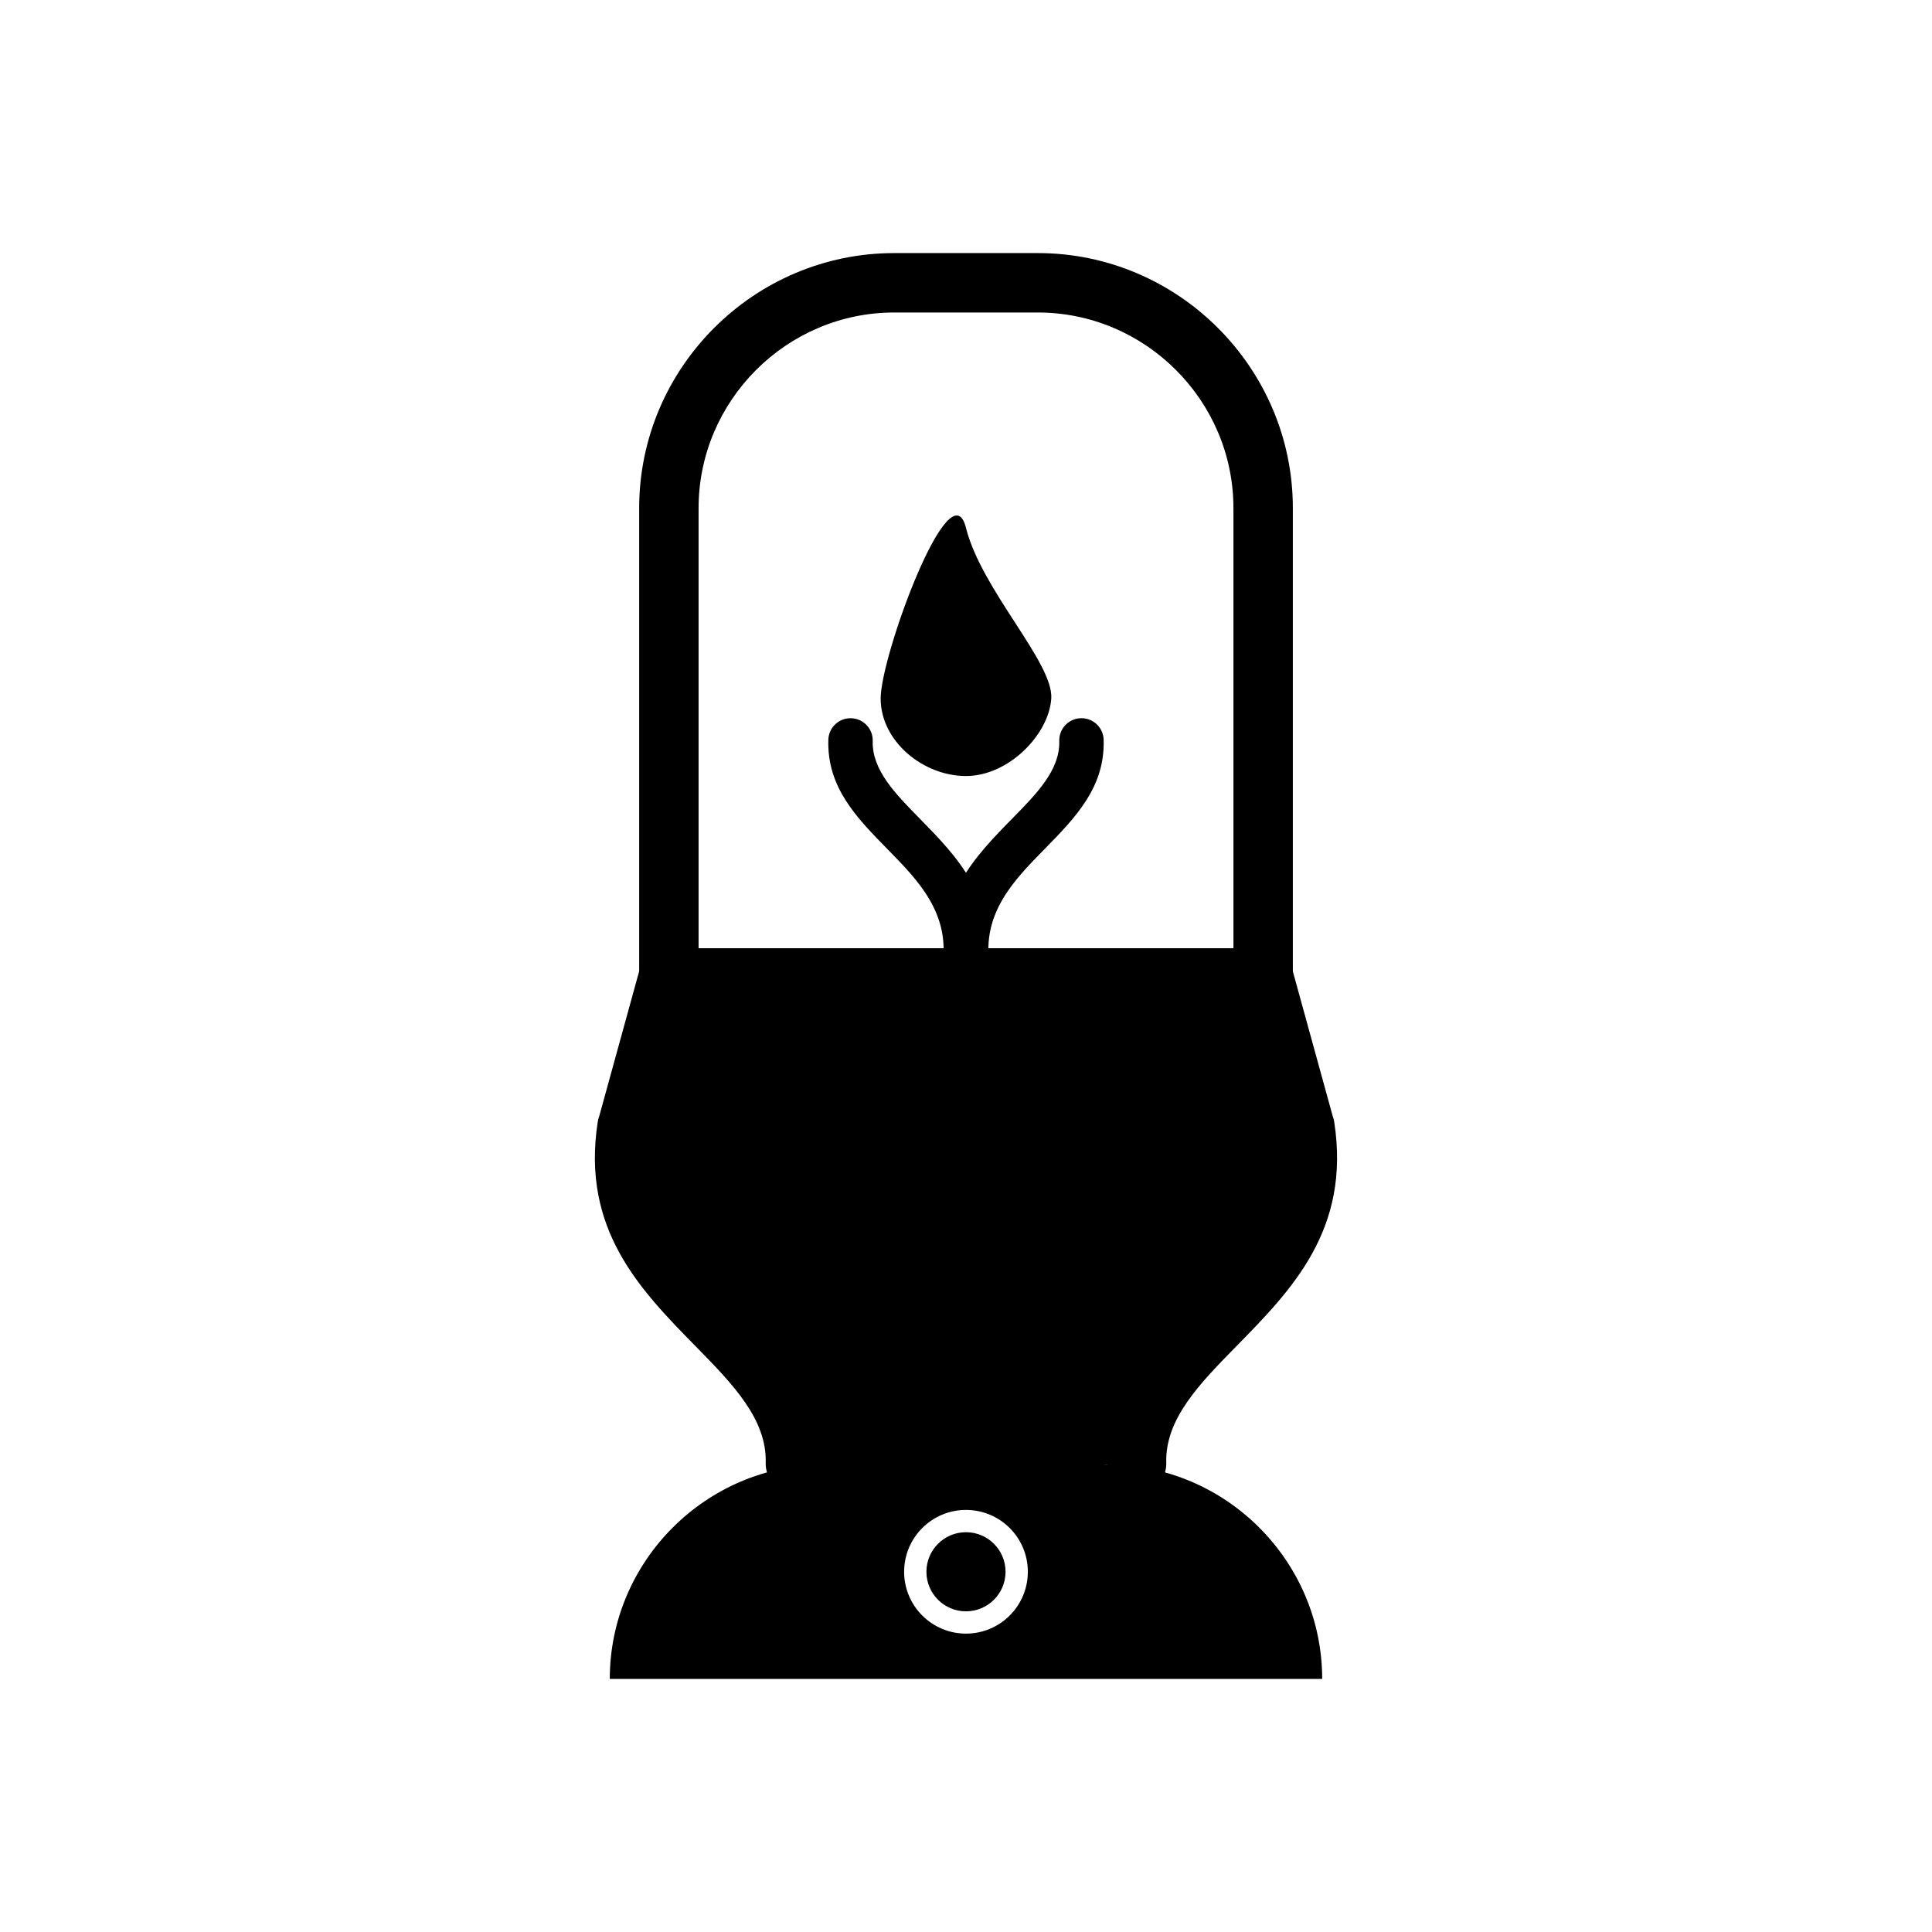
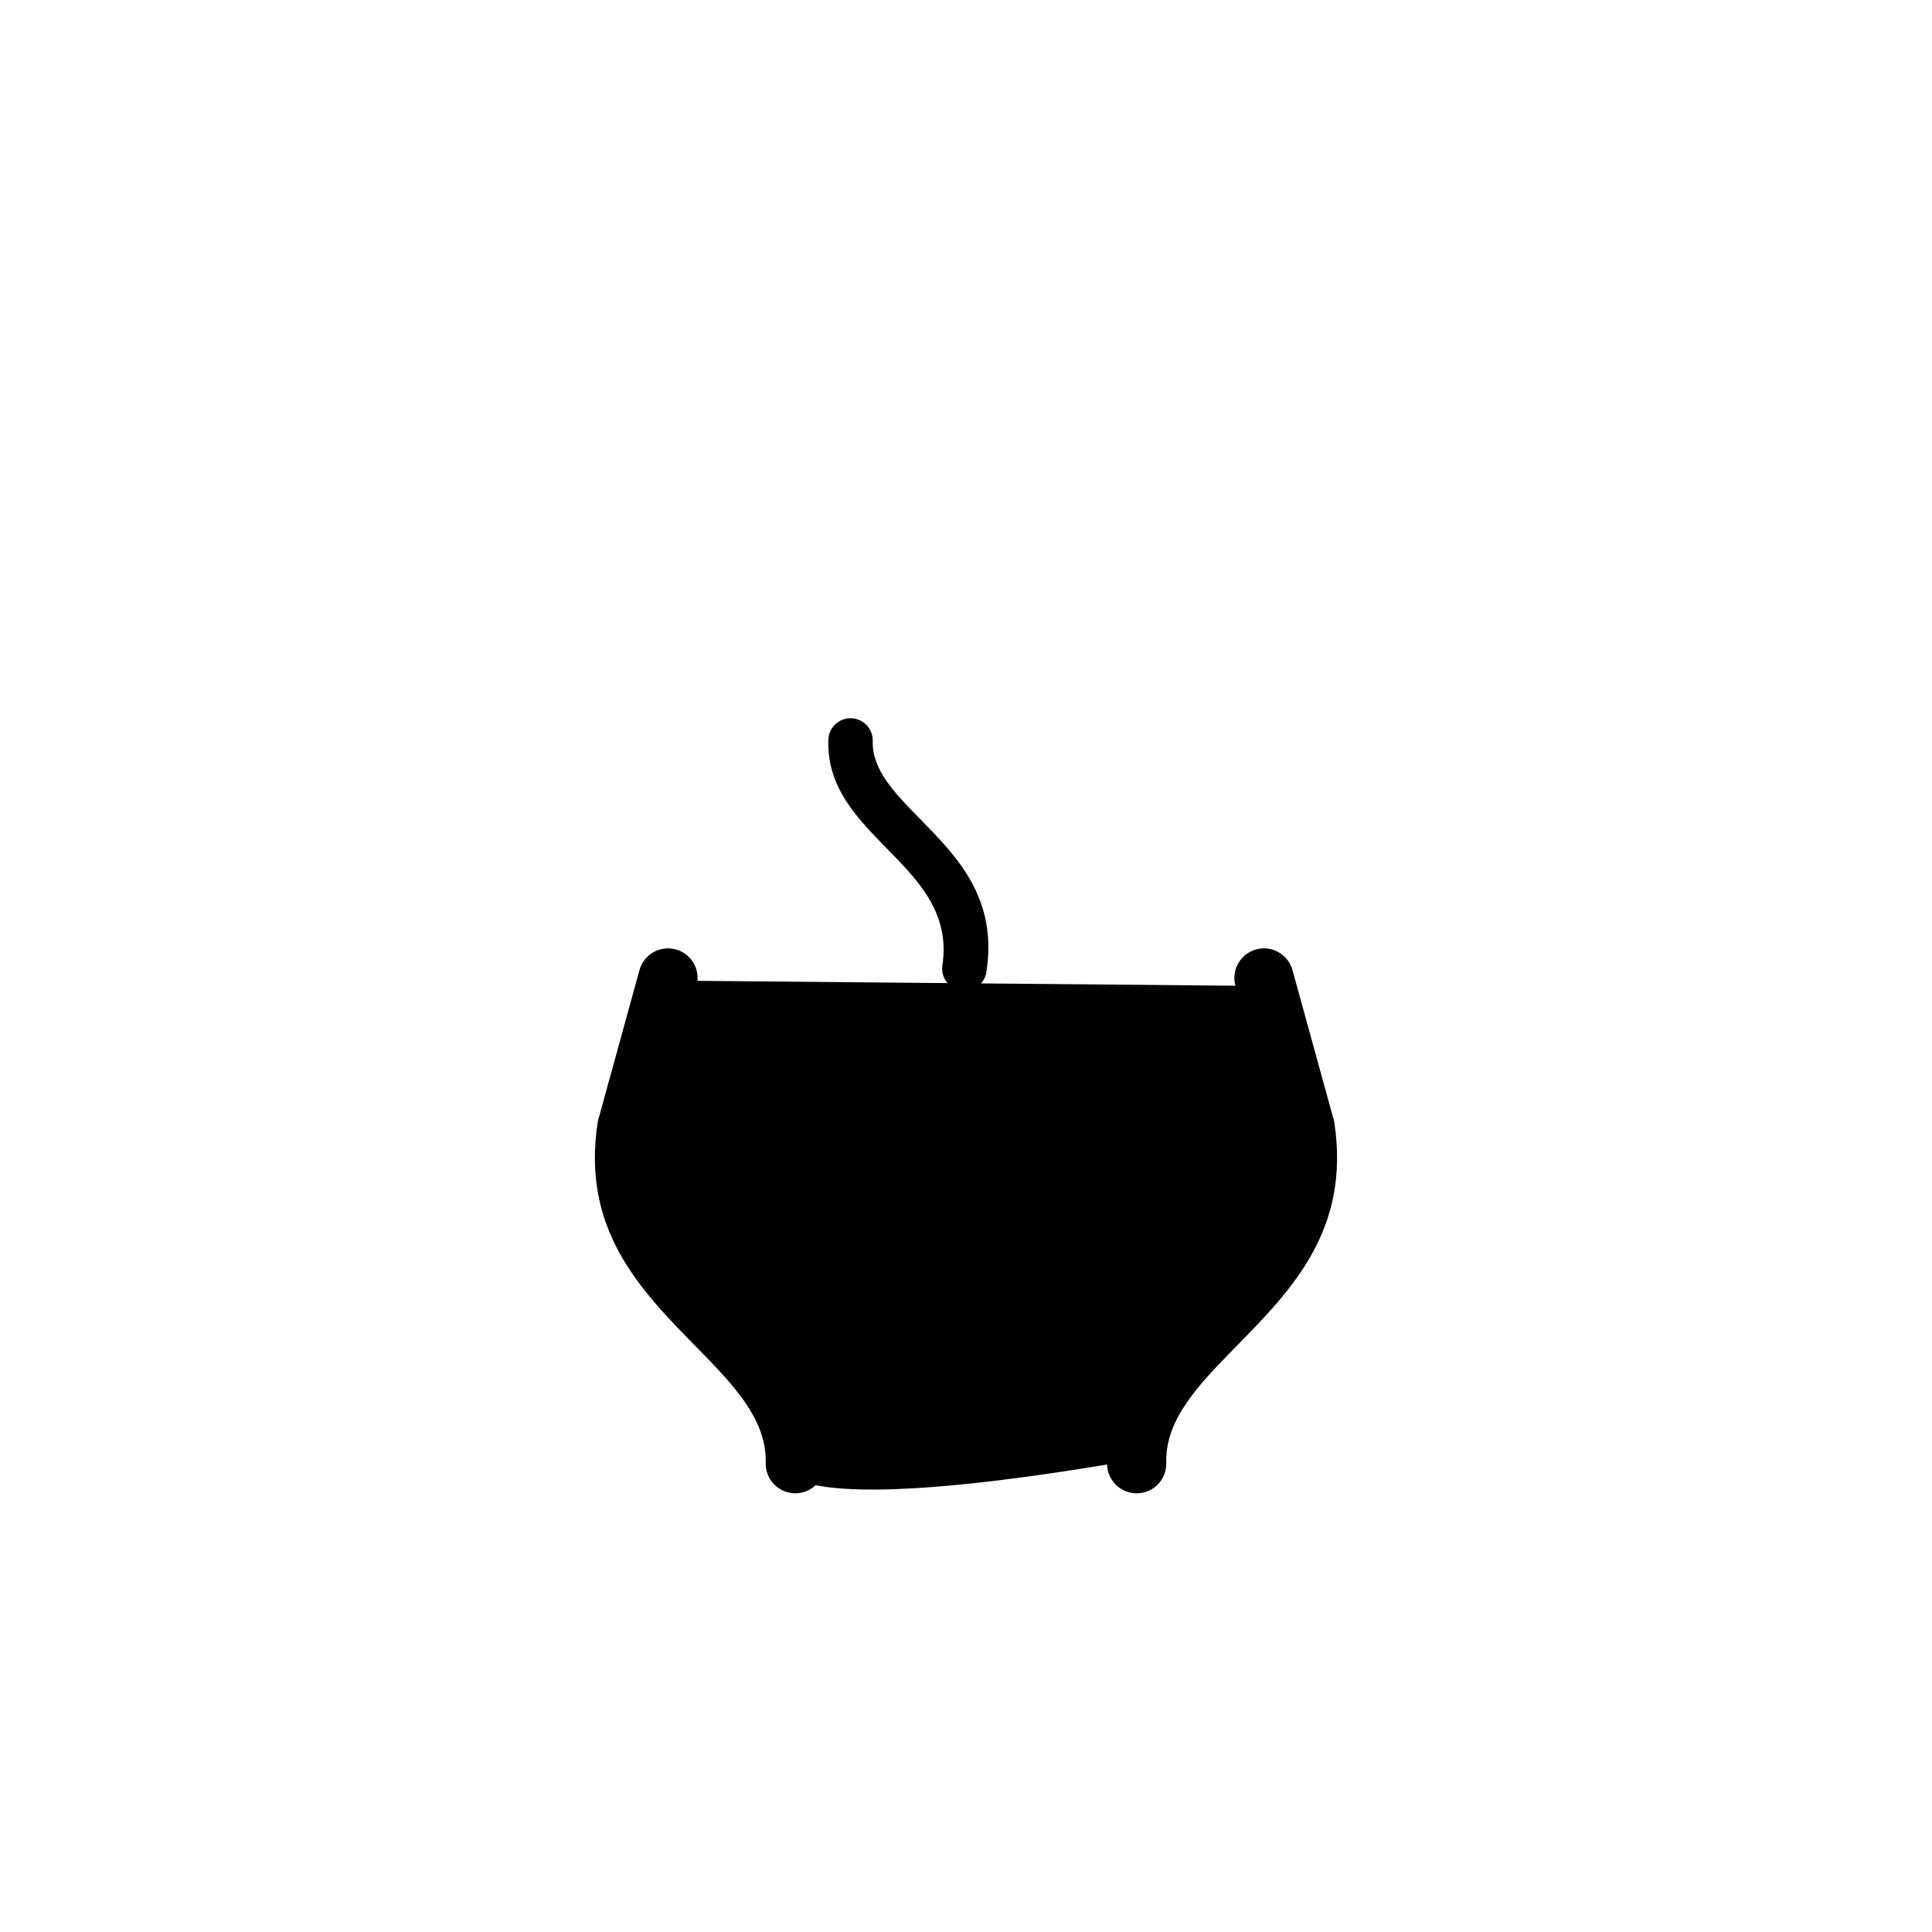
<svg xmlns="http://www.w3.org/2000/svg" fill="#000000" width="800px" height="800px" version="1.1" viewBox="144 144 512 512">
  <g>
    <path d="m346.92 531.68c-0.117 4.332 3.297 7.938 7.625 8.059 2.164 0.059 4.148-0.766 5.609-2.144 17.543 3.445 53.195-1.512 77.234-5.481 0.117 4.332 3.727 7.746 8.059 7.625 4.332-0.117 7.746-3.727 7.625-8.059-0.344-11.629 8.844-20.992 18.535-30.867 14.715-14.996 30.363-30.945 25.988-59.422v-0.027c-0.086-0.551-0.227-1.082-0.414-1.582l-10.652-38.672c-1.137-4.176-5.449-6.641-9.625-5.504-4.176 1.137-6.641 5.449-5.504 9.625l-142.57-1.297c0.371-3.738-1.996-7.309-5.742-8.328-4.176-1.137-8.488 1.328-9.625 5.504l-10.652 38.672c-0.188 0.504-0.328 1.031-0.414 1.582v0.027c-4.375 28.473 11.277 44.426 25.988 59.422 9.691 9.875 18.879 19.238 18.535 30.867z" />
-     <path d="m436.48 340.05c-0.09-3.246-2.793-5.809-6.043-5.719-3.246 0.09-5.809 2.793-5.719 6.043 0.227 7.629-5.91 13.879-12.383 20.477-10.059 10.25-20.758 21.152-17.75 40.707 0.484 3.223 3.488 5.441 6.711 4.957 3.223-0.484 5.441-3.488 4.957-6.711-2.117-13.785 6.434-22.504 14.477-30.699 8.273-8.434 16.121-16.43 15.75-29.055z" />
    <path d="m375.28 340.38c0.09-3.246-2.473-5.953-5.719-6.043-3.246-0.09-5.953 2.473-6.043 5.719-0.371 12.625 7.473 20.621 15.75 29.055 8.039 8.195 16.594 16.914 14.477 30.699-0.484 3.223 1.738 6.227 4.957 6.711 3.223 0.484 6.227-1.738 6.711-4.957 3.004-19.555-7.695-30.457-17.75-40.707-6.473-6.594-12.605-12.848-12.383-20.477z" />
-     <path d="m380.97 211.07h38.062c18.594 0 35.492 7.602 47.738 19.848 12.246 12.246 19.848 29.145 19.848 47.738v132.38h-173.23v-132.38c0-18.594 7.602-35.492 19.848-47.738 12.246-12.246 29.145-19.848 47.738-19.848zm38.062 15.746h-38.062c-14.246 0-27.207 5.836-36.605 15.234-9.398 9.398-15.234 22.359-15.234 36.605v116.64h141.74v-116.64c0-14.246-5.836-27.207-15.234-36.605-9.398-9.398-22.359-15.234-36.605-15.234z" />
-     <path d="m362.39 532.14h75.211c31.234 0 56.789 25.555 56.789 56.789h-188.79c0-31.234 25.555-56.789 56.789-56.789zm37.605 12.004c4.523 0 8.625 1.836 11.59 4.801s4.801 7.062 4.801 11.59c0 4.523-1.836 8.625-4.801 11.59s-7.062 4.801-11.59 4.801c-4.523 0-8.625-1.836-11.59-4.801s-4.801-7.062-4.801-11.59c0-4.523 1.836-8.625 4.801-11.59s7.062-4.801 11.59-4.801zm7.414 8.977c-1.898-1.898-4.519-3.07-7.414-3.07s-5.519 1.176-7.414 3.07c-1.898 1.898-3.07 4.519-3.07 7.414s1.176 5.519 3.07 7.414c1.898 1.898 4.519 3.07 7.414 3.07s5.519-1.176 7.414-3.07c1.898-1.898 3.07-4.519 3.07-7.414s-1.176-5.519-3.07-7.414z" fill-rule="evenodd" />
-     <path d="m399.99 283.88c-4.109-16.445-22.609 33.867-22.609 45.219 0 11.352 11.258 20.555 22.609 20.555 11.352 0 22.004-11.066 22.609-20.555 0.605-9.488-18.5-28.777-22.609-45.219z" fill-rule="evenodd" />
  </g>
</svg>